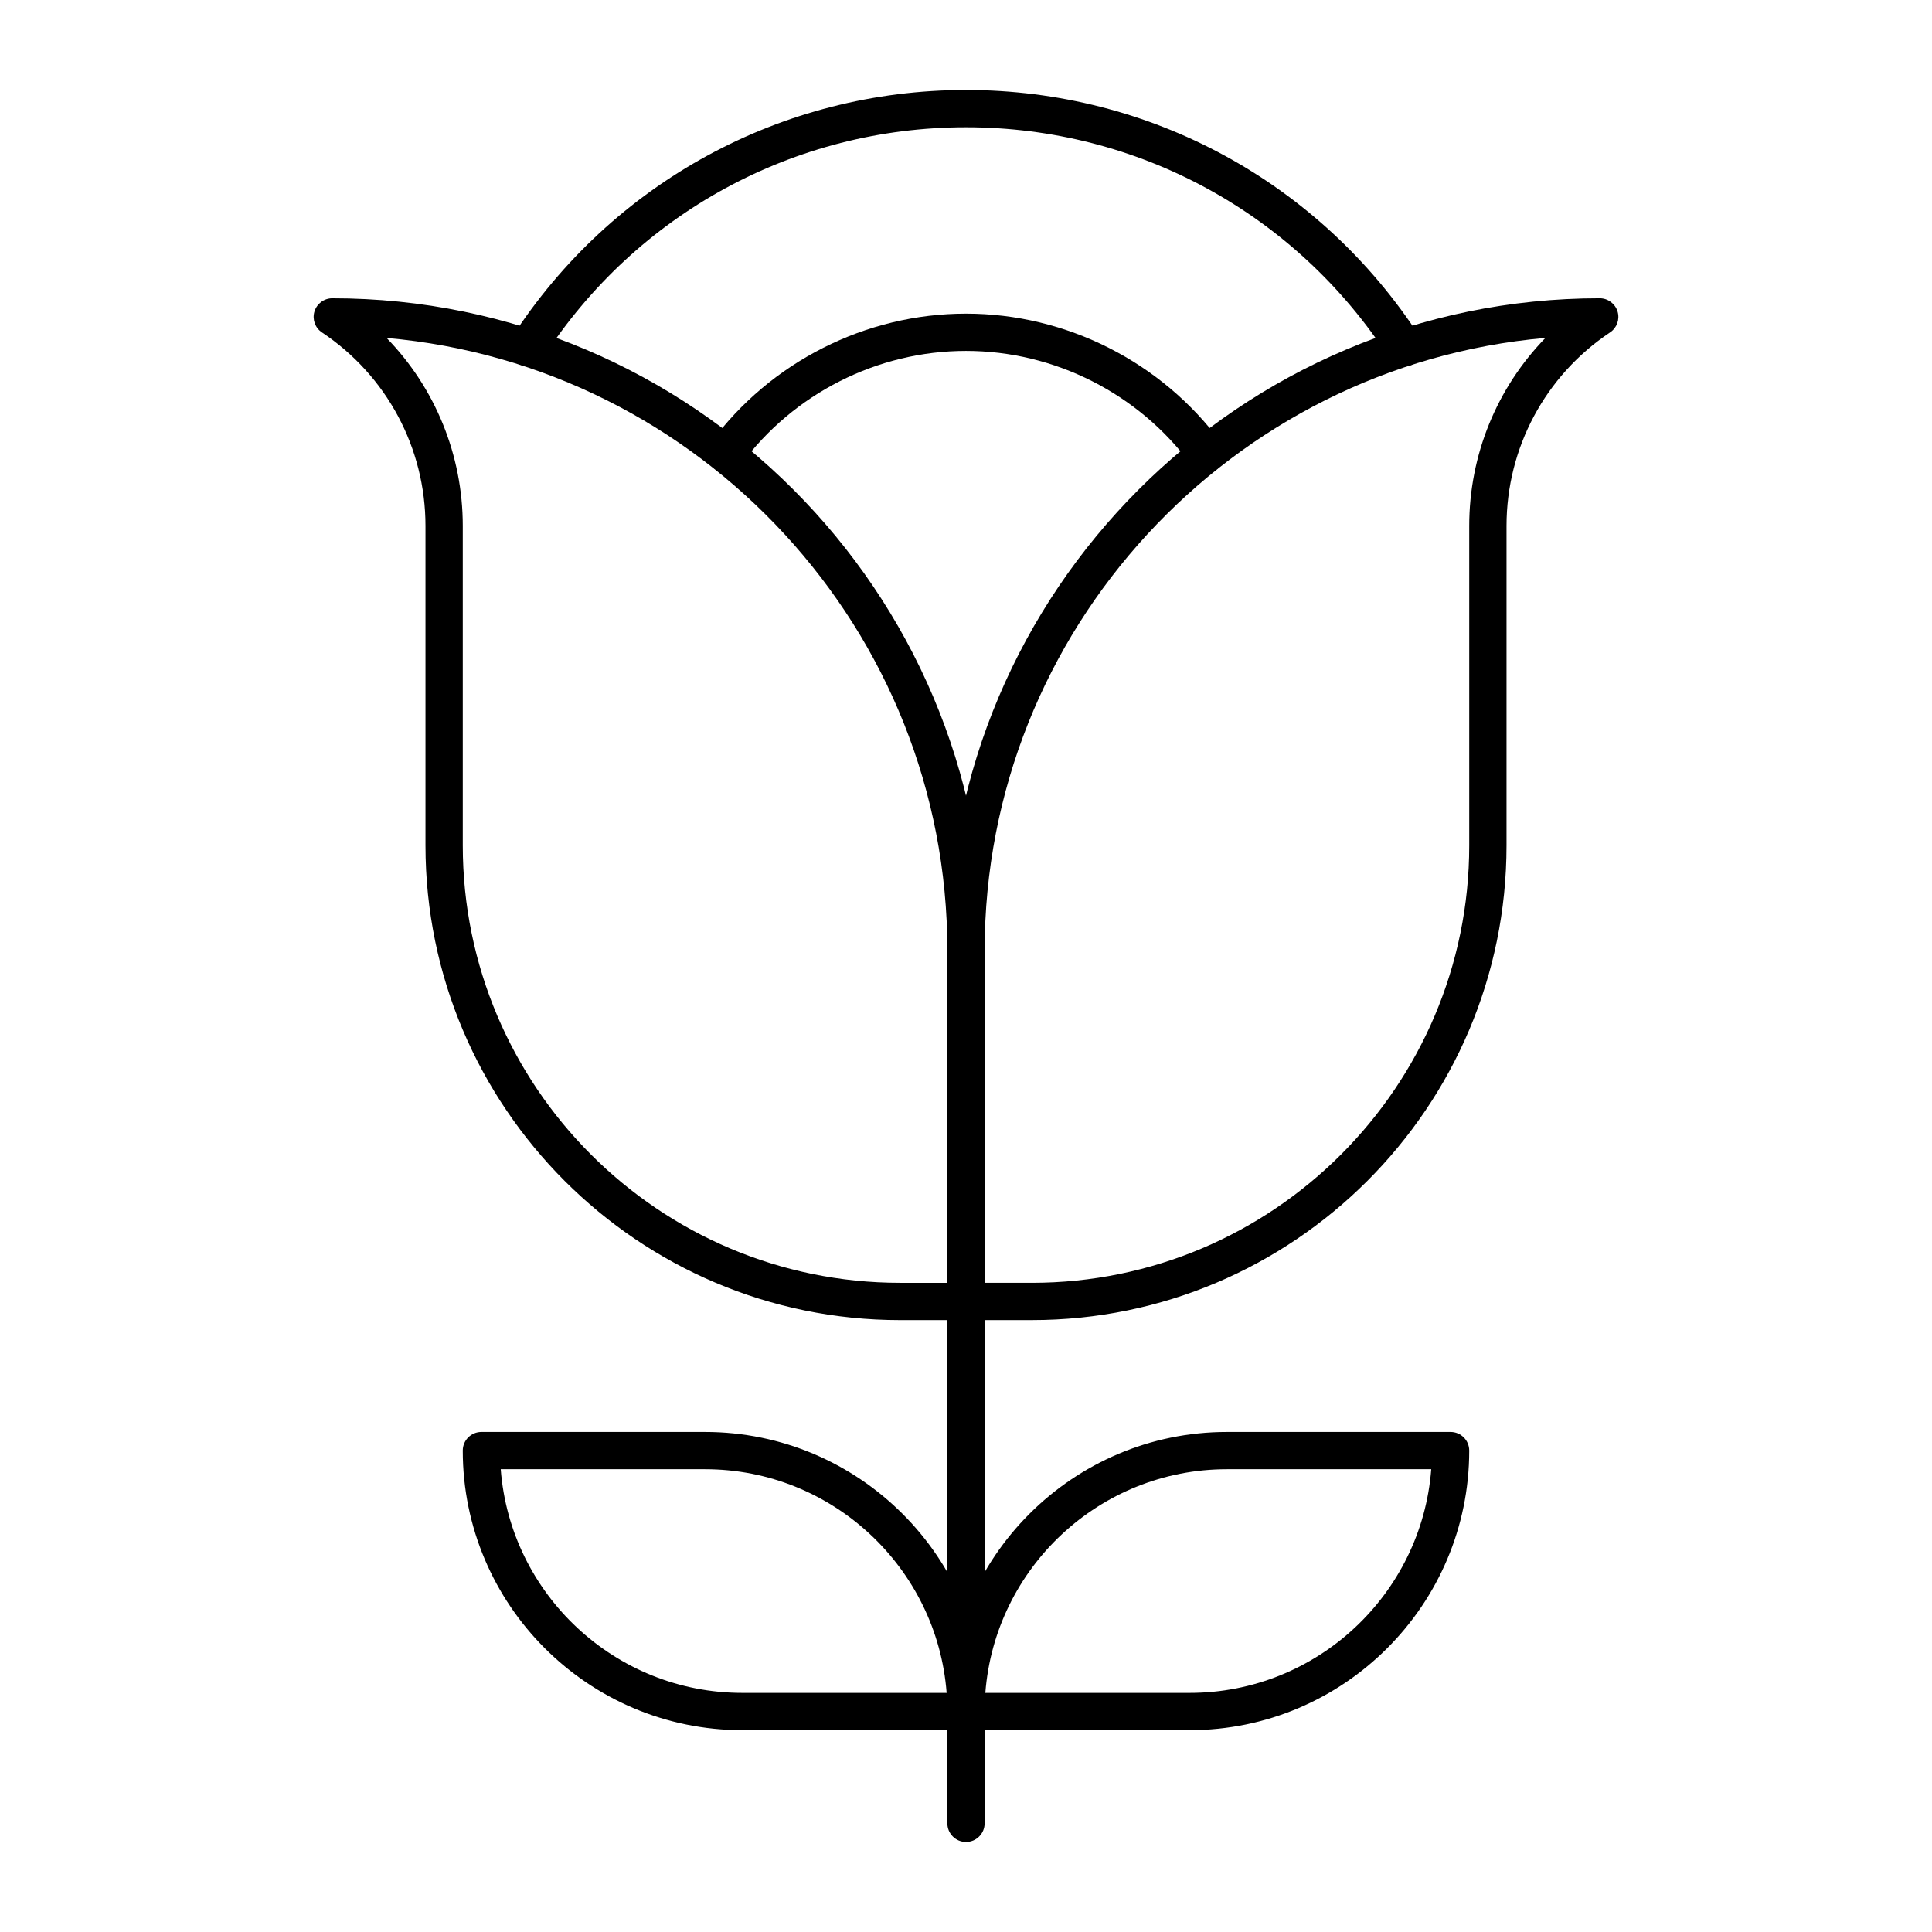
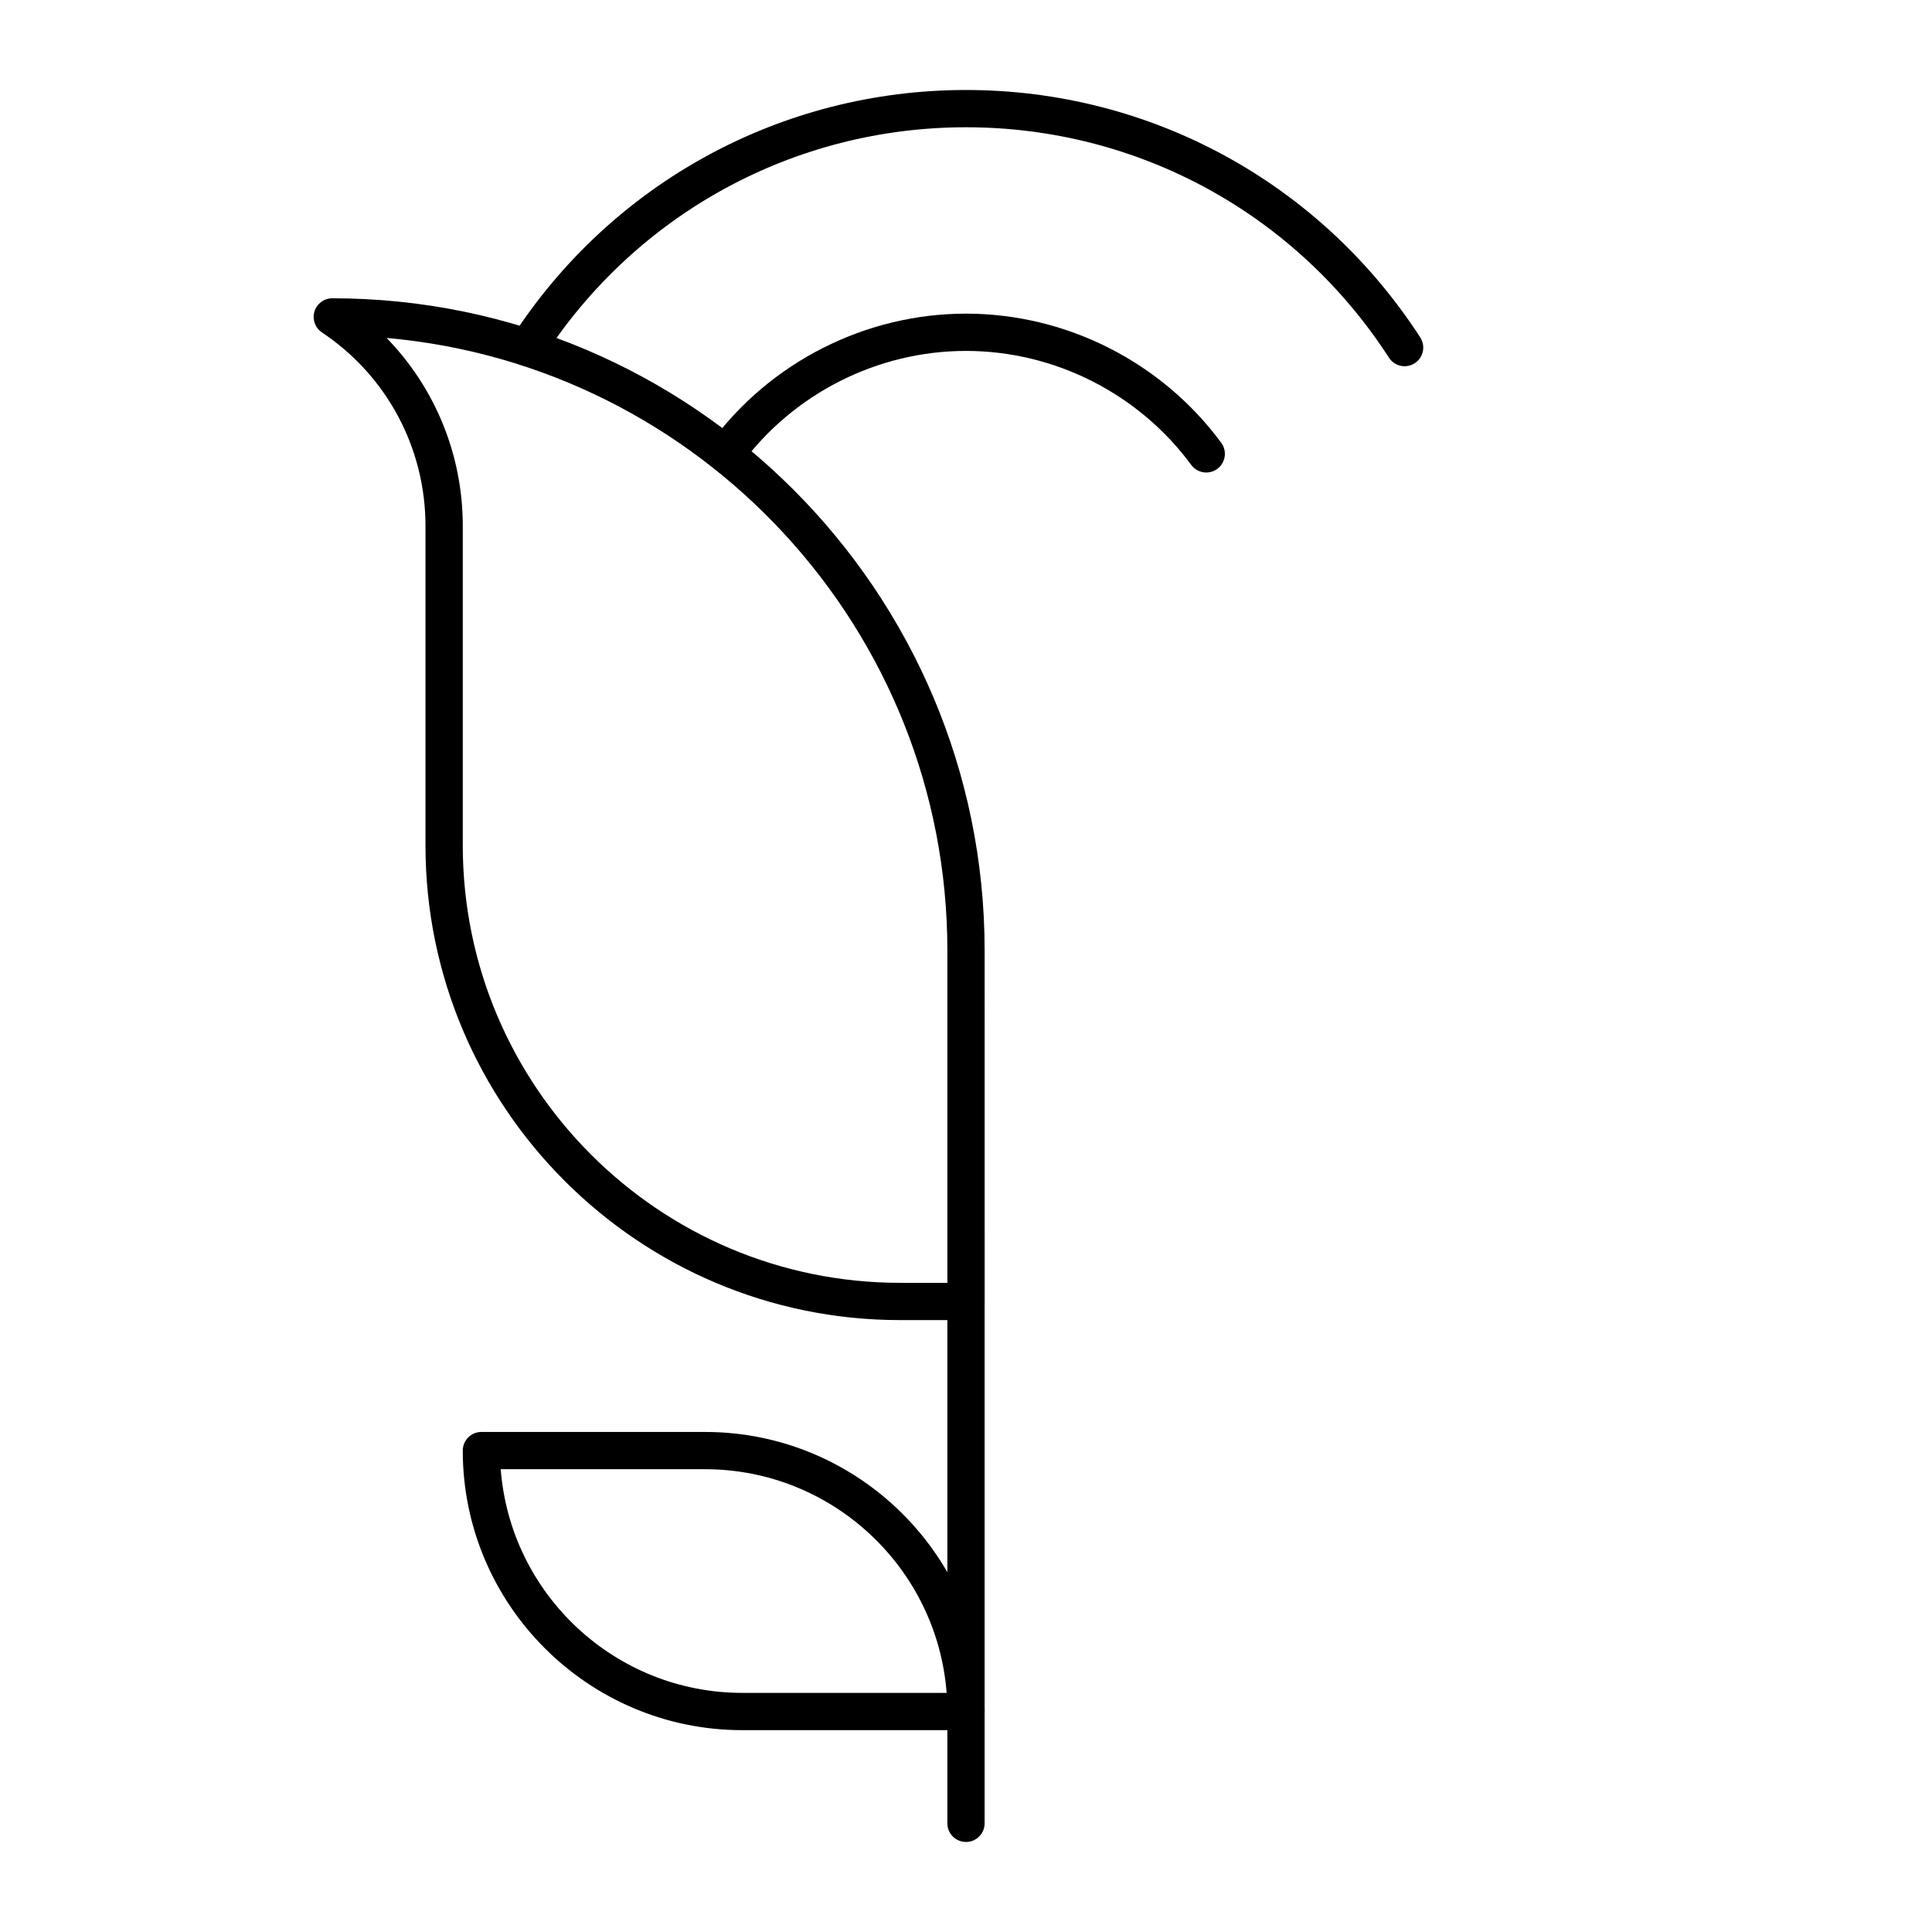
<svg xmlns="http://www.w3.org/2000/svg" fill="#000000" width="800px" height="800px" version="1.1" viewBox="144 144 512 512">
  <g>
    <path d="m400 632.14c-2.727 0-4.938-2.211-4.938-4.938l-0.004-138.3c0-2.727 2.211-4.938 4.938-4.938 2.727 0 4.938 2.211 4.938 4.938v138.3c0.004 2.727-2.207 4.938-4.934 4.938z" />
-     <path d="m459.27 602.51h-59.273c-2.727 0-4.938-2.211-4.938-4.938 0-40.852 33.238-74.09 74.09-74.09h59.273c2.727 0 4.938 2.211 4.938 4.938 0 40.852-33.234 74.09-74.09 74.09zm-54.145-9.879h54.145c33.746 0 61.492-26.164 64.023-59.273h-54.145c-33.742 0-61.492 26.164-64.023 59.273z" />
    <path d="m400 602.51h-59.273c-40.852 0-74.09-33.238-74.09-74.09 0-2.727 2.211-4.938 4.938-4.938h59.273c40.852 0 74.09 33.238 74.09 74.09 0 2.727-2.211 4.938-4.938 4.938zm-123.3-69.152c2.531 33.105 30.277 59.273 64.023 59.273h54.145c-2.531-33.105-30.277-59.273-64.023-59.273z" />
    <path d="m283.77 241.05c-0.918 0-1.848-0.254-2.676-0.793-2.289-1.48-2.949-4.539-1.469-6.828 26.547-41.066 71.547-65.582 120.38-65.582s93.832 24.52 120.38 65.586c1.48 2.289 0.824 5.348-1.469 6.828-2.289 1.48-5.348 0.824-6.828-1.469-24.715-38.238-66.617-61.066-112.08-61.066-45.465 0-87.363 22.828-112.08 61.07-0.945 1.461-2.531 2.254-4.152 2.254z" />
    <path d="m463.67 269.22c-1.516 0-3.012-0.695-3.981-2.012-13.934-18.914-36.246-30.211-59.691-30.211s-45.758 11.293-59.691 30.211c-1.617 2.195-4.711 2.668-6.906 1.047-2.195-1.617-2.668-4.711-1.047-6.906 15.781-21.434 41.07-34.23 67.645-34.23 26.57 0 51.859 12.797 67.645 34.23 1.617 2.195 1.148 5.289-1.051 6.906-0.879 0.652-1.906 0.965-2.922 0.965z" />
    <path d="m400 493.84h-17.453c-69.359 0-125.79-56.426-125.79-125.79v-84.688c0-20.648-10.258-39.812-27.438-51.266-1.812-1.207-2.617-3.457-1.988-5.539 0.633-2.082 2.551-3.508 4.727-3.508 95.324 0 172.88 77.551 172.88 172.88l0.004 92.973c0 2.727-2.211 4.938-4.938 4.938zm-153.55-260.28c12.836 13.195 20.191 30.969 20.191 49.805v84.688c0 63.914 51.996 115.91 115.91 115.91h12.512v-88.039c0-85.031-65.441-155.06-148.61-162.36z" />
-     <path d="m417.45 493.84h-17.449c-2.727 0-4.938-2.211-4.938-4.938v-92.977c0-95.324 77.551-172.88 172.88-172.88 2.176 0 4.094 1.426 4.727 3.508 0.633 2.082-0.176 4.332-1.988 5.539-17.18 11.453-27.438 30.621-27.438 51.266v84.688c0 69.363-56.426 125.79-125.79 125.79zm-12.512-9.879h12.512c63.914 0 115.91-51.996 115.91-115.91v-84.688c0-18.836 7.356-36.609 20.191-49.809-83.168 7.301-148.61 77.332-148.61 162.37z" />
  </g>
</svg>